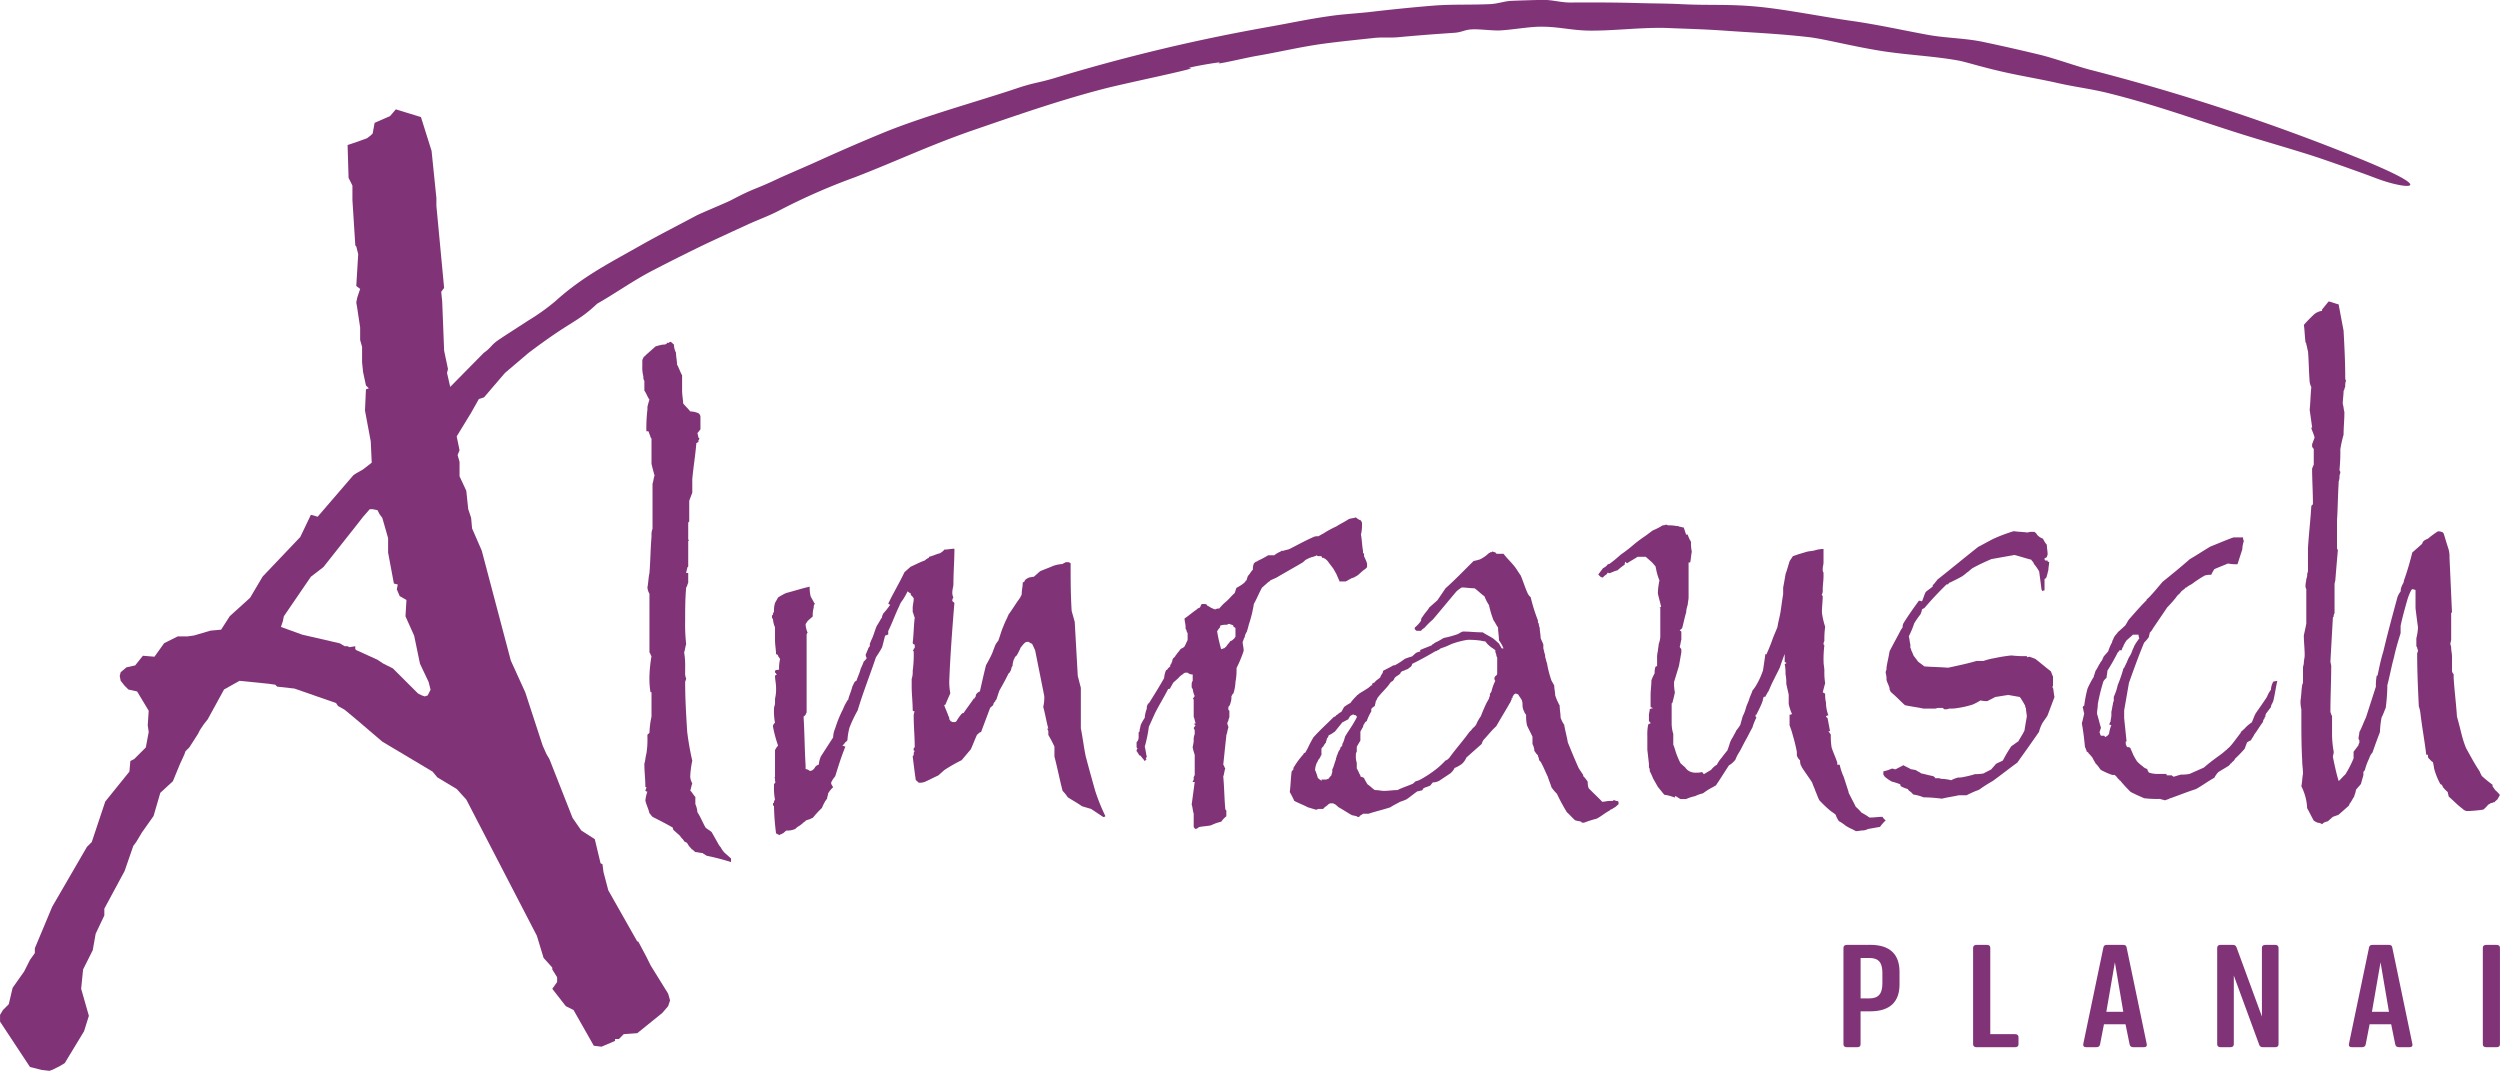
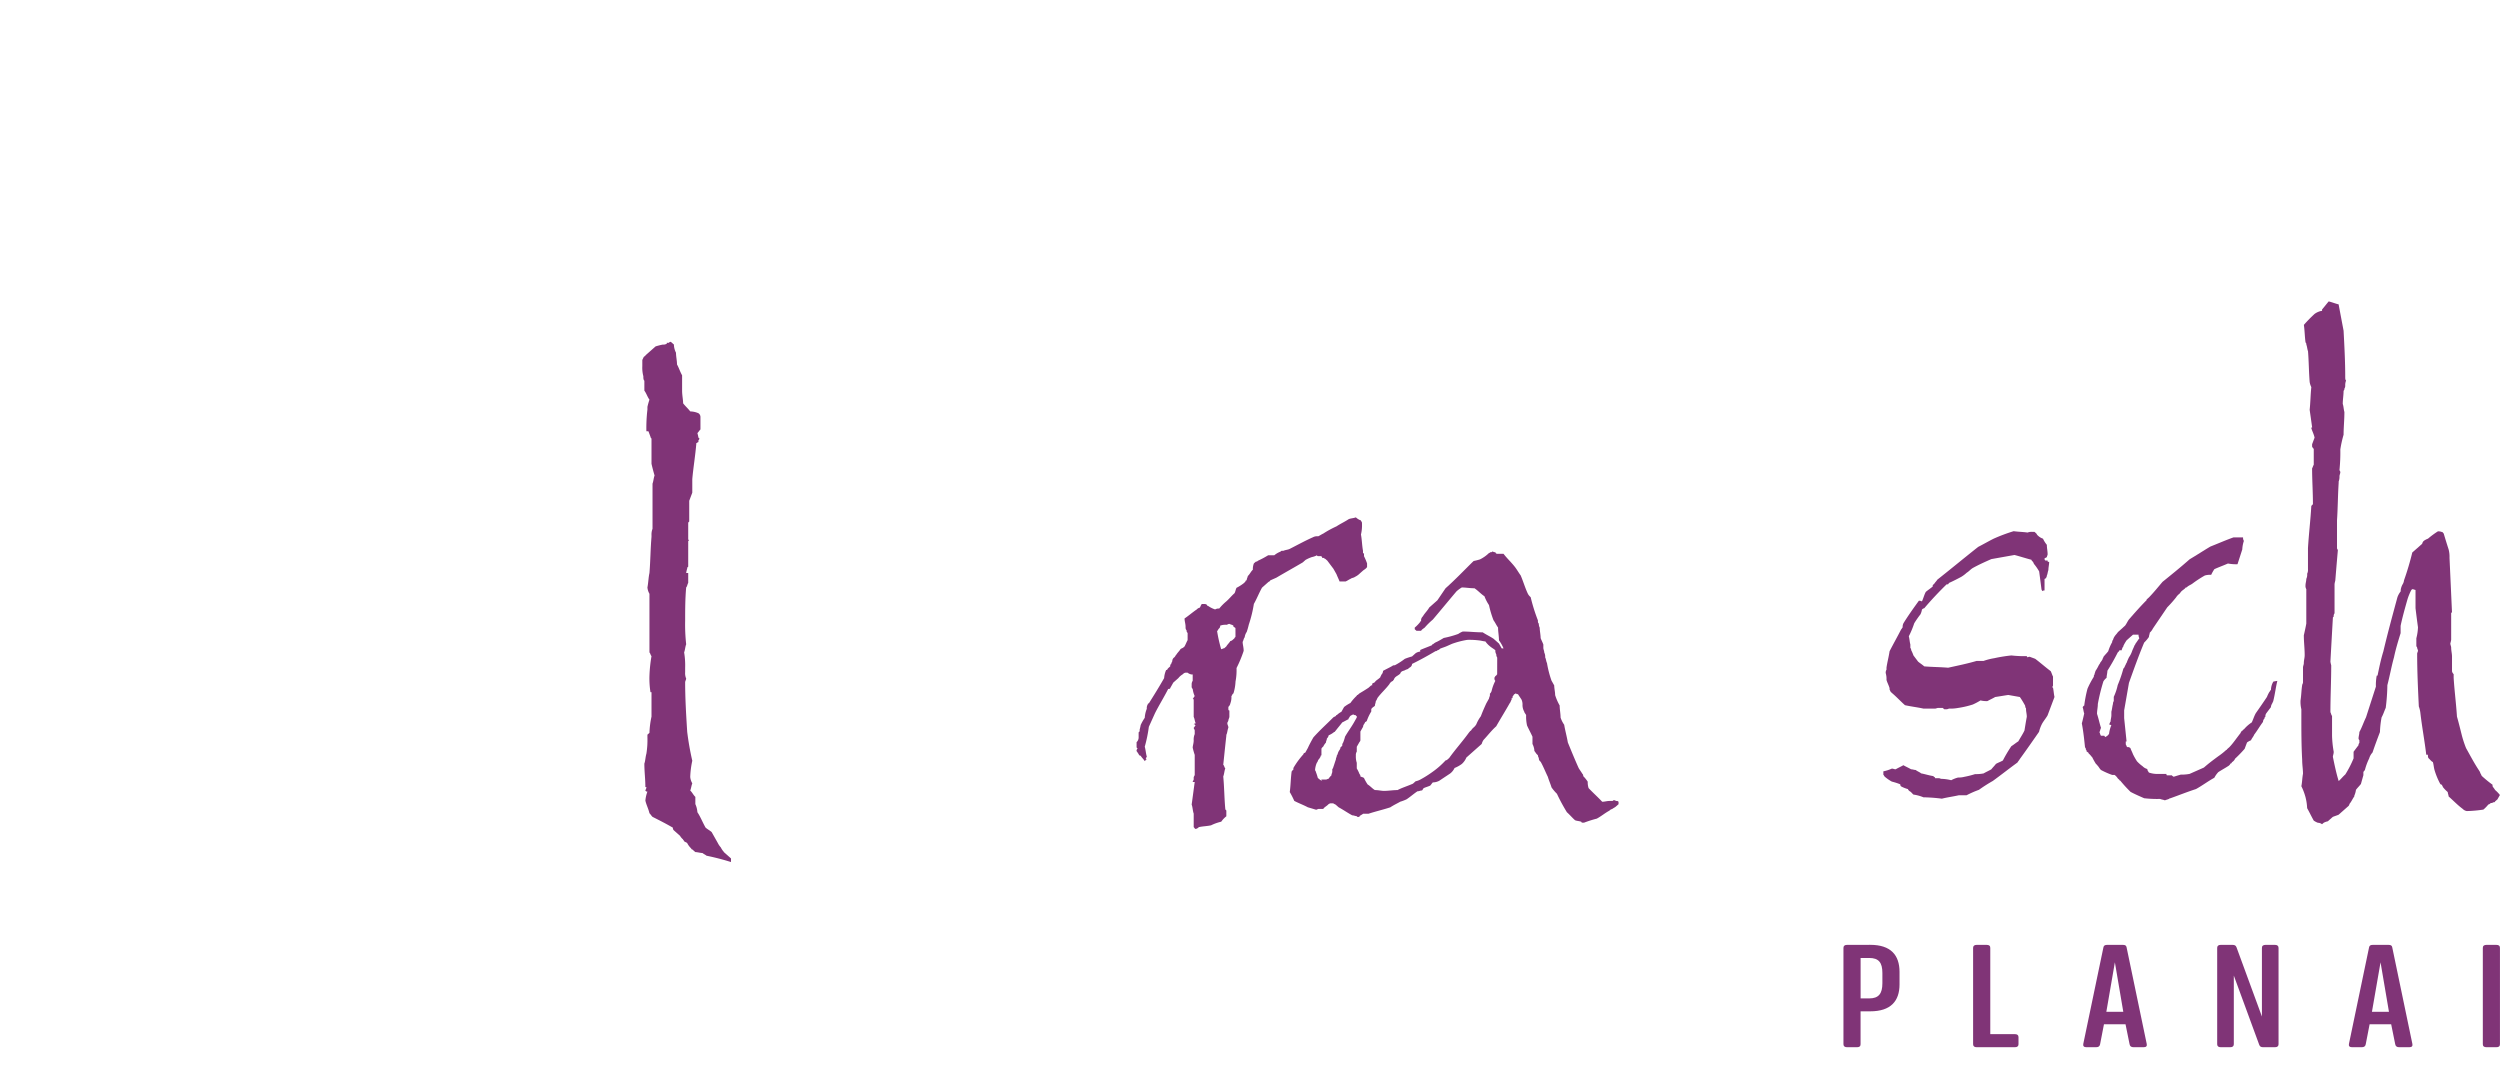
<svg xmlns="http://www.w3.org/2000/svg" width="230.409" height="98.707" viewBox="0 0 230.409 98.707">
  <defs>
    <clipPath id="clip-path">
      <rect id="Rechteck_1" data-name="Rechteck 1" width="230.409" height="98.707" fill="#803477" />
    </clipPath>
  </defs>
  <g id="Logo" transform="translate(-240 -239.581)">
    <g id="Gruppe_1" data-name="Gruppe 1" transform="translate(240 239.581)" clip-path="url(#clip-path)">
      <path id="Pfad_1" data-name="Pfad 1" d="M500.137,342.537q-.339,0-.339.279v8.877c0,.186.113.278.339.278h.9c.243,0,.339-.092.339-.278v-8.877c0-.186-.1-.279-.339-.279Zm-9.766,1.608.776,4.56h-1.568Zm-.7-1.608c-.227,0-.325.067-.356.226l-1.859,8.917c-.033.185.064.291.292.291h.889c.226,0,.338-.092.371-.279l.355-1.834h1.989l.371,1.834c.033.187.146.279.371.279h.923c.242,0,.323-.106.291-.291l-1.859-8.917c-.033-.159-.114-.226-.355-.226Zm-14.018,0q-.339,0-.338.279v8.877c0,.186.112.278.338.278h.856c.226,0,.339-.092.339-.278v-6.325l2.346,6.391c.065.147.145.212.371.212h1.067c.226,0,.338-.092.338-.278v-8.877q0-.279-.338-.279h-.857c-.226,0-.337.093-.337.279v6.326l-2.347-6.393c-.065-.145-.146-.212-.372-.212Zm-9.767,1.608.776,4.56H465.1Zm-.7-1.608c-.226,0-.323.067-.355.226l-1.86,8.917c-.031.185.066.291.29.291h.891c.227,0,.339-.092.372-.279l.355-1.834h1.989l.372,1.834c.033.187.145.279.372.279h.921c.243,0,.324-.106.291-.291l-1.859-8.917c-.032-.159-.113-.226-.357-.226Zm-12.028,0q-.339,0-.338.279v8.877c0,.187.112.278.338.278h3.508c.226,0,.338-.091.338-.278v-.65q0-.279-.338-.279h-2.263v-7.948c0-.186-.1-.279-.34-.279Zm-10.706,1.208h.793c.875,0,1.214.425,1.214,1.383v.944c0,.957-.339,1.4-1.214,1.4h-.793Zm-1.243-1.208q-.339,0-.338.279v8.876c0,.187.112.279.338.279h.9c.243,0,.339-.092.339-.279v-3.03h.891c1.89,0,2.7-.942,2.7-2.484v-1.144c0-1.556-.808-2.5-2.7-2.5Z" transform="translate(-270.972 -255.455)" fill="#803477" />
-       <path id="Pfad_2" data-name="Pfad 2" d="M353.052,318.589c-.188-.832-.282-1.748-.469-2.663v-3.742c-.095-.333-.189-.749-.283-1.083q-.14-2.5-.282-4.992l-.282-1c-.095-1.5-.095-2.912-.095-4.411-.093,0-.093-.082-.187-.082h-.283c-.093.082-.188.082-.282.166a3.061,3.061,0,0,0-.845.168c-.376.166-.846.332-1.221.5l-.564.5a4.568,4.568,0,0,0-.47.083,1.346,1.346,0,0,0-.376.249c0,.084,0,.084-.094.167,0,0-.093,0-.093.084,0,.333-.094.666-.094,1,0,.165-.094.165-.094.249s-.094.084-.094.166c-.376.5-.659,1-1.034,1.5,0,.082-.095.165-.095.249a8.3,8.3,0,0,0-.376.832c-.187.415-.281.831-.469,1.33a1.837,1.837,0,0,0-.282.416l-.283.749c-.189.417-.376.749-.564,1.083-.187.747-.375,1.581-.562,2.413a.692.692,0,0,0-.377.332.283.283,0,0,1-.095.25c0,.083-.093.083-.093.083-.283.416-.658.914-.941,1.331-.094,0-.094,0-.186.084a4.368,4.368,0,0,0-.47.665c-.095.084-.095.084-.189.084h-.189a.341.341,0,0,0-.187-.084c0-.082,0-.082-.095-.167a.46.46,0,0,0-.093-.333c-.095-.332-.283-.666-.376-1h.094c.095-.167.095-.25.188-.416.095-.25.188-.417.283-.667a5.182,5.182,0,0,1-.095-1.165c.095-2.412.282-4.826.47-7.154-.093-.084-.093-.084-.189-.167a.45.45,0,0,1,.1-.333.935.935,0,0,1-.1-.5c0-.25.1-.5.1-.749,0-1.082.093-2.164.093-3.244-.283,0-.658.083-.94.083-.095.166-.282.249-.376.331-.376.085-.657.251-1.034.334v.083a1.316,1.316,0,0,0-.376.249c-.469.167-.94.418-1.316.584-.187.167-.376.332-.563.5-.469,1-1.033,1.914-1.5,2.912.094,0,.094.084.188.084a7.175,7.175,0,0,1-.659.831c0,.085-.093.167-.093.25v.084c-.188.25-.281.5-.469.749-.189.416-.283.832-.471,1.248-.093.166-.093.25-.189.416v.25a.617.617,0,0,0-.187.332c-.094.167-.094.25-.188.416a.458.458,0,0,0,.094.333,1.19,1.19,0,0,1-.282.332,5.453,5.453,0,0,1-.281.666c-.095.414-.282.749-.376,1.081-.094.085-.189.085-.189.167-.093.082-.093.25-.187.332-.094.415-.282.833-.376,1.166,0,.083,0,.083-.094.167q-.141.25-.282.5c0,.085-.094.167-.094.25a11.078,11.078,0,0,0-.751,1.83,2.233,2.233,0,0,0-.188.833q-.566.873-1.127,1.747a2.193,2.193,0,0,0-.189.749.755.755,0,0,0-.281.166c-.095.084-.095.167-.189.25a.5.5,0,0,1-.281.167h-.094a.76.76,0,0,0-.376-.167v-.332c-.094-1.5-.094-3-.188-4.494l.188-.167c0-.082.094-.166.094-.249v-7.074a.281.281,0,0,1,.094-.248,2.2,2.2,0,0,1-.188-.749c0-.084.094-.167.188-.333l.471-.417a2.564,2.564,0,0,1,.092-.831.454.454,0,0,1,.095-.332c0-.083-.095-.083-.095-.167-.092-.167-.187-.334-.281-.5a3.311,3.311,0,0,1-.094-.914c-.753.167-1.5.416-2.162.583a5.274,5.274,0,0,0-.752.415c-.094.167-.187.333-.282.5a2.519,2.519,0,0,0-.094.831.284.284,0,0,0-.094.25c-.093.082-.093.082-.093.165a.289.289,0,0,0,.093.251,2.2,2.2,0,0,0,.188.749v1.165c0,.5.095.914.095,1.33h.093c.094.083.094.083.094.166.095.085.095.167.189.25a3.6,3.6,0,0,0-.094,1,.788.788,0,0,0-.376.083v.167c.095.082.095.167.188.167-.093.083-.188.083-.188.166,0,.333.095.665.095,1.083a3.564,3.564,0,0,1-.095,1v.416c0,.167-.094.333-.094.5a5.985,5.985,0,0,0,.094,1.332.086.086,0,0,0-.094.084.281.281,0,0,0-.094.249,12.134,12.134,0,0,0,.469,1.747,1.811,1.811,0,0,0-.282.416v2.5l-.094.082h.094v.333h.095l-.095.084c0,.083-.094.083-.094.167v.167a5.6,5.6,0,0,0,.094,1.248.284.284,0,0,0-.094.249c-.094.084-.094.084-.094.167s0,.084.094.165a22.068,22.068,0,0,0,.189,2.5c.093.085.187.085.282.167.094,0,.094-.083.187-.083s.094-.085.189-.085l.282-.248a1.777,1.777,0,0,0,.658-.084.509.509,0,0,0,.282-.167l.094-.084a2.432,2.432,0,0,0,.564-.415c.094-.083.188-.083.188-.166.188-.085.282-.085.47-.166a.34.34,0,0,1,.189-.085,9.289,9.289,0,0,1,.844-.915,4.006,4.006,0,0,1,.282-.582c0-.083.095-.083.095-.167l.095-.084c0-.166.094-.332.094-.5a2.491,2.491,0,0,1,.469-.582c-.094-.167-.188-.25-.188-.416a2.013,2.013,0,0,1,.376-.582c.283-.916.564-1.83.94-2.746-.095,0-.189-.083-.283-.083a1.173,1.173,0,0,0,.283-.333c.094,0,.094-.084.188-.166a5.749,5.749,0,0,1,.189-1.164,11.7,11.7,0,0,1,.752-1.581c.469-1.583,1.126-3.245,1.69-4.909a8.979,8.979,0,0,0,.564-.915c.093-.333.189-.749.282-1.083.095,0,.188-.082.282-.082v-.333c.377-.749.657-1.581,1.034-2.329,0-.082.094-.166.094-.249.095-.084.095-.167.187-.25a7.429,7.429,0,0,0,.471-.831c.094.083.187.167.281.167v.083c0,.083.095.165.189.249,0,.084.093.084.093.166,0,.334-.093.584-.093.833v.416c.093.166.093.332.187.5-.094.749-.094,1.581-.187,2.33a.19.19,0,0,0,.187.166v.333a.085.085,0,0,0-.094.083.279.279,0,0,1-.093.165s.093,0,.093.085a10.978,10.978,0,0,1-.093,1.747,2.05,2.05,0,0,1-.095.75v.664c0,.749.095,1.5.095,2.248.093.081.093.081.187.081a.953.953,0,0,0-.094.5c0,.915.094,1.83.094,2.829,0,0-.094,0-.094.083v.083a.085.085,0,0,1-.093.084h.093l.094.082c-.094.085-.094.167-.094.334,0,.084-.093.084-.093.167.093.749.187,1.5.282,2.163l.282.25a1.32,1.32,0,0,0,.563-.084c.376-.166.846-.415,1.222-.581l.563-.5a15.488,15.488,0,0,1,1.6-.915l.844-1c.189-.414.376-.914.564-1.33l.283-.25h.093q.422-1.122.844-2.246c.095-.083.189-.167.283-.25a.415.415,0,0,1,.188-.332c0-.084,0-.084.094-.167.094-.249.188-.583.283-.833.281-.5.562-1,.846-1.581l.093-.082a1.093,1.093,0,0,0,.188-.5.282.282,0,0,0,.094-.249,3.246,3.246,0,0,1,.094-.417c.095-.166.095-.249.189-.333l.094-.083a6.31,6.31,0,0,0,.376-.748c.094-.084.188-.25.375-.416a.346.346,0,0,1,.189-.083h.188a.51.51,0,0,0,.282.166c.094.166.189.416.282.582q.425,2.123.847,4.243a3.582,3.582,0,0,1-.095,1c.189.666.282,1.33.47,2h-.094c0,.084.094.167.094.251v.332c.187.332.376.665.563,1.081v.916c.283,1.081.471,2.079.752,3.161a3.547,3.547,0,0,1,.47.583c.376.249.846.5,1.315.831l.845.251,1.128.749a.307.307,0,0,0,.188-.085,17.845,17.845,0,0,1-.94-2.329c-.282-1-.563-2-.846-3.078" transform="translate(-252.968 -248.799)" fill="#803477" />
      <path id="Pfad_3" data-name="Pfad 3" d="M372.961,306.769v.165c0,.085-.094.085-.094.167-.095.082-.095.082-.189.167a.345.345,0,0,1-.189.084c-.094.167-.282.332-.375.5l-.189.167c-.095,0-.188.084-.283.084a13.4,13.4,0,0,1-.375-1.665c.094-.083.094-.167.188-.249a.286.286,0,0,0,.094-.25,1.335,1.335,0,0,1,.564-.083c.093,0,.188-.084.281-.084.188.084.283.084.376.167v.083c.095.085.189.085.189.167Zm6.482-6.905a3.276,3.276,0,0,1,.564-.25,1.779,1.779,0,0,0,.47-.167c0,.082.1.082.1.082h.28c.095.085.095.085.095.167h.187c0,.083.1.083.1.083.092.084.092.084.187.167l.563.749c.094.167.188.334.282.5.095.25.189.417.283.667h.562c.189-.084.283-.167.469-.25.094-.084.283-.084.377-.167a1.631,1.631,0,0,0,.469-.332c.095-.082.189-.167.283-.25s.281-.167.375-.333V300.2a5.44,5.44,0,0,0-.282-.666v-.249a.085.085,0,0,1-.093-.083v-.166c-.094-.5-.094-1-.188-1.5a3.61,3.61,0,0,0,.094-1,.284.284,0,0,0-.094-.25c0-.083-.095-.083-.095-.083a1.281,1.281,0,0,1-.376-.25c-.189.084-.471.084-.658.167-.376.25-.751.416-1.128.665a9.019,9.019,0,0,0-1.221.667c-.188.084-.281.167-.468.25a.784.784,0,0,0-.473.084c-.751.332-1.5.748-2.16,1.081-.187.084-.376.084-.564.167h-.093c-.094,0-.094,0-.187.082a2.01,2.01,0,0,0-.566.333h-.564a8.5,8.5,0,0,1-.937.5c-.095.082-.095.082-.189.082l-.189.167a1.439,1.439,0,0,0-.095.582c-.186.167-.279.416-.468.583,0,.083-.095.25-.095.333a.085.085,0,0,1-.095.083c0,.084-.093.166-.187.249a3.947,3.947,0,0,1-.657.417c-.094.167-.094.333-.188.5-.283.25-.471.5-.752.749a4.9,4.9,0,0,0-.658.665.622.622,0,0,0-.376.083,2.458,2.458,0,0,1-.659-.332.086.086,0,0,1-.093-.085.313.313,0,0,0-.189-.083h-.283c-.093.083-.093.167-.186.333a.511.511,0,0,0-.283.166c-.375.25-.751.583-1.127.832,0,.25.094.5.094.749,0,.167,0,.25.094.333a.285.285,0,0,0,.095.25v.665c-.095.167-.189.416-.283.582l-.094.084c-.095.083-.188.083-.282.167-.093.166-.282.332-.376.5-.094.084-.094.166-.189.25a.418.418,0,0,0-.187.332c0,.083-.094.167-.094.25a.086.086,0,0,1-.095.084v.167l-.095.083c-.092.083-.187.166-.187.25h-.094a2.177,2.177,0,0,0-.188.749c-.47.833-.941,1.581-1.409,2.33a.085.085,0,0,0-.095.083.68.68,0,0,0-.094.416,2.661,2.661,0,0,0-.188.831,4.528,4.528,0,0,0-.376.667,3.308,3.308,0,0,1-.095.416v.166c-.094.083-.094.083-.094.167v.415a.6.6,0,0,1-.188.416v.417c0,.082,0,.082.095.166a.281.281,0,0,0-.095.249c.095.084.095.167.188.251a.192.192,0,0,0,.189.166c.093.167.281.332.376.5.094-.083.094-.167.188-.167l-.094-.084c0-.082.094-.082.094-.166-.094-.333-.094-.582-.188-.914a12.787,12.787,0,0,0,.376-1.832q.282-.623.563-1.248c.376-.749.846-1.5,1.222-2.246.092,0,.187,0,.187-.083l.282-.5c.189-.166.282-.25.47-.416a1.364,1.364,0,0,1,.375-.332l.095-.084a.375.375,0,0,1,.282-.083h.095a.754.754,0,0,0,.376.167h.095v.583a.565.565,0,0,0-.095.332v.167a.283.283,0,0,0,.095.25,2.322,2.322,0,0,0,.187.665c-.094.085-.094.168-.187.25.093,0,.093.083.093.167v1.5c.094.167.094.417.189.584a.343.343,0,0,0-.189.083h.094c0,.084,0,.084.095.084-.095.083-.095.165-.189.249,0,.084.094.167.094.25v.332a1.273,1.273,0,0,0-.094.584c0,.25-.093.5-.093.665a6.734,6.734,0,0,0,.187.666v1.831c0,.083-.094.166-.094.25v.166c0,.084-.093.167-.093.249h.187c-.094.666-.187,1.416-.282,2.08.095.251.095.584.188.833v1.248c.094.084.094.165.189.165a.5.5,0,0,0,.282-.165c.376-.084.752-.084,1.127-.167a4.352,4.352,0,0,1,.939-.333,2.338,2.338,0,0,1,.471-.5v-.5c0-.083-.095-.083-.095-.167-.094-1-.094-2-.189-3,.095-.25.095-.5.189-.749-.094-.081-.094-.249-.189-.332.095-.915.189-1.829.283-2.663V316c.093-.167.093-.417.188-.667,0-.166-.095-.249-.095-.415,0-.084.095-.167.095-.25s.093-.249.093-.333v-.581c-.093,0-.093-.084-.093-.167v-.166a.613.613,0,0,0,.187-.333,1.64,1.64,0,0,0,.094-.667.281.281,0,0,0,.095-.167l.094-.082a4.331,4.331,0,0,0,.189-1.083,5.586,5.586,0,0,0,.094-1.248,11.242,11.242,0,0,0,.657-1.581c0-.332-.094-.582-.094-.831.094-.167.094-.333.188-.416a1.083,1.083,0,0,1,.188-.5,6.692,6.692,0,0,0,.189-.666,11.751,11.751,0,0,0,.469-1.914c.283-.5.471-1,.752-1.5l.563-.5c.095-.082.188-.082.188-.166l.564-.25c.846-.5,1.6-.915,2.444-1.414.093-.085.187-.167.281-.25" transform="translate(-259.095 -248.273)" fill="#803477" />
      <path id="Pfad_4" data-name="Pfad 4" d="M460.782,311.866c0-.063.072-.126.072-.189v-.817c-.072-.126-.143-.379-.213-.5-.5-.377-.924-.754-1.421-1.132-.142-.063-.354-.126-.5-.189a.28.28,0,0,0-.213.063c0-.063-.071-.063-.071-.125a10.658,10.658,0,0,1-1.422-.063,13.546,13.546,0,0,0-1.564.251,5.767,5.767,0,0,0-.994.252h-.64c-.853.252-1.776.44-2.63.628-.709-.063-1.49-.063-2.2-.125-.215-.189-.427-.314-.568-.441-.144-.189-.284-.377-.426-.566a4,4,0,0,0-.214-.5.213.213,0,0,0-.072-.189V307.9c-.071-.252-.071-.5-.141-.754a8.432,8.432,0,0,0,.5-1.2,9.069,9.069,0,0,1,.569-.818,1.508,1.508,0,0,0,.14-.44.39.39,0,0,1,.215-.127c.639-.754,1.348-1.509,2.06-2.2h.14c0-.063.071-.063.071-.126.427-.189.782-.377,1.138-.566a3.017,3.017,0,0,0,.5-.378c.213-.125.355-.315.568-.44.569-.315,1.137-.567,1.705-.818l2.132-.379c.5.127,1.067.315,1.564.442,0,.063.07.126.141.189.071.126.071.189.14.251a5.212,5.212,0,0,1,.428.63c.069.5.142,1.069.213,1.635,0,.063.071.126.071.189a.284.284,0,0,1,.213-.063v-1.069c.071,0,.071-.063.14-.063,0-.063.073-.125.073-.251.071-.126.071-.315.142-.5,0-.251.071-.5.071-.754-.071,0-.142,0-.142-.063v-.063h-.213a.216.216,0,0,1-.071-.189c.071-.063.14-.063.213-.125,0-.063.071-.19.071-.252,0-.315-.071-.566-.071-.88a2.518,2.518,0,0,1-.355-.566,1.288,1.288,0,0,1-.5-.315c-.071-.063-.071-.125-.142-.188,0,0-.071-.063-.144-.126h-.211a1,1,0,0,0-.425.063c-.428-.063-.854-.063-1.28-.125a15.408,15.408,0,0,0-1.848.692c-.5.251-.923.5-1.42.754-1.279,1.007-2.488,2.013-3.766,3.02-.071.126-.211.251-.284.377l-.142.126v.126c-.211.189-.426.315-.639.5-.142.252-.213.566-.357.88a.47.47,0,0,0-.283-.063c-.5.691-.995,1.384-1.421,2.076a.719.719,0,0,0-.071.378c-.071.063-.071.126-.142.189-.355.692-.711,1.32-1.066,2.012-.071.5-.212,1.007-.283,1.51v.189a.515.515,0,0,0-.071.315,1.9,1.9,0,0,1,.071.628c.071.252.212.5.283.756v.125c.071.125.071.187.142.252s.14.125.213.189c.355.314.711.692,1.066,1.006.568.126,1.137.189,1.706.315h1.067c.07,0,.211-.063.282-.063h.426l.142.126h.142a.583.583,0,0,0,.284-.063,3.931,3.931,0,0,0,.854-.063,8.325,8.325,0,0,0,1.349-.315,6.26,6.26,0,0,0,.711-.377,2.244,2.244,0,0,0,.639.062c.213-.125.5-.25.71-.376.427-.063.782-.126,1.209-.189l1.066.189a7,7,0,0,1,.427.692.344.344,0,0,1,.071.251.216.216,0,0,1,.071.189c0,.189.071.441.071.692-.071.377-.142.817-.213,1.258-.144.315-.356.629-.57,1.007-.212.126-.425.315-.639.441a12.931,12.931,0,0,0-.782,1.32c-.214.127-.427.189-.64.315-.142.189-.284.315-.426.5-.213.126-.5.251-.71.377a3.559,3.559,0,0,1-.782.063,8.358,8.358,0,0,1-.995.251,1.972,1.972,0,0,1-.568.063,2.686,2.686,0,0,0-.641.251,4.01,4.01,0,0,0-.853-.126c-.14,0-.213-.063-.284-.063h-.353v-.063c-.073-.063-.144-.063-.144-.127-.425-.063-.782-.188-1.138-.251-.141-.126-.354-.189-.5-.315-.141,0-.282-.063-.425-.063-.213-.126-.5-.251-.711-.377-.213.126-.5.251-.71.377-.142,0-.213-.063-.355-.063a3.729,3.729,0,0,1-.781.252v.315c.071.063.071.125.142.189a3.9,3.9,0,0,0,.639.441,5.682,5.682,0,0,1,.782.252.213.213,0,0,0,.071.188,2.925,2.925,0,0,0,.639.252c0,.063.071.126.141.189.143.063.214.189.357.314a3.882,3.882,0,0,1,.924.252,15.339,15.339,0,0,1,1.7.127c.5-.127,1-.189,1.564-.315h.71a9.014,9.014,0,0,1,1.138-.5,14.168,14.168,0,0,1,1.278-.817c.782-.567,1.493-1.133,2.274-1.7.071-.125.143-.189.214-.315.64-.88,1.208-1.7,1.776-2.515a3.185,3.185,0,0,1,.284-.755c.142-.252.354-.5.5-.756q.32-.848.639-1.7c-.071-.315-.071-.567-.142-.88Z" transform="translate(-271.641 -248.505)" fill="#803477" />
      <path id="Pfad_5" data-name="Pfad 5" d="M317.508,323.844a1.752,1.752,0,0,1-.282-.415,1.8,1.8,0,0,1-.282-.416q-.282-.5-.564-1c-.188-.167-.376-.25-.563-.416-.282-.5-.47-1-.751-1.415a2.2,2.2,0,0,0-.189-.749v-.666c-.188-.167-.282-.415-.471-.582.095-.25.095-.416.189-.665a1.426,1.426,0,0,1-.189-.583,8.17,8.17,0,0,1,.189-1.5,25.842,25.842,0,0,1-.469-2.662c-.095-1.5-.189-3.079-.189-4.576,0-.083.094-.25.094-.333a1.267,1.267,0,0,1-.094-.582v-.416a7.179,7.179,0,0,0-.094-1.415c.094-.249.094-.5.188-.748a16.681,16.681,0,0,1-.094-2.163c0-1,0-2,.094-3.08.095-.083.095-.249.188-.415v-.914h-.188a3.188,3.188,0,0,1,.095-.417c0-.083,0-.083.093-.166v-2.33a.085.085,0,0,1,.094-.082c-.094-.085-.094-.085-.094-.168V293.56c0-.084,0-.084.094-.167V291.48c.093-.249.188-.5.282-.749v-1.248c.095-1.082.282-2.164.376-3.327.095,0,.095-.084.189-.084v-.167a.284.284,0,0,0,.094-.166l-.094-.083a3.226,3.226,0,0,0-.094-.416c.094-.085.188-.25.281-.334v-1.164a.418.418,0,0,0-.187-.333,1.968,1.968,0,0,0-.754-.166c-.187-.25-.469-.5-.656-.749,0-.332-.094-.749-.094-1.165v-1.415c-.189-.332-.282-.664-.469-1,0-.333-.094-.749-.094-1.081a1.775,1.775,0,0,1-.189-.667v-.083l-.282-.25c-.094,0-.094,0-.188.083h-.188V277a.618.618,0,0,1-.376.084,6.433,6.433,0,0,0-.658.167l-.94.831a.086.086,0,0,1-.094.084c-.094.082-.094.166-.189.332v.584a3.01,3.01,0,0,0,.095.914c0,.166,0,.332.094.416v.915c.188.25.283.582.469.832a6.746,6.746,0,0,0-.187.666v.249a14.11,14.11,0,0,0-.095,2h.188a237.257,237.257,0,0,0,.188.5.244.244,0,0,0,.095.167v2.329c.094.415.188.749.282,1.082-.094.249-.094.5-.188.748v4.161a1.446,1.446,0,0,0-.094.582v.166c-.095,1.082-.095,2.163-.189,3.329-.094.414-.094.831-.187,1.33a1.408,1.408,0,0,0,.187.583v5.407c.094.085.094.25.189.333a13.164,13.164,0,0,0-.189,1.831,8.014,8.014,0,0,0,.094,1.5h.095v2.247a8.1,8.1,0,0,0-.189,1.5l-.187.167v.25a7.965,7.965,0,0,1-.095,1.5c-.094.332-.094.665-.188.915,0,.748.094,1.414.094,2.163h.094c0,.166-.094.25-.094.333.094.083.094.083.189.083a3.268,3.268,0,0,0-.189.831c.094.417.282.749.376,1.165.094.084.189.249.283.333.658.333,1.315.666,1.879,1a.285.285,0,0,0,.094.25c.189.167.376.332.563.5a1.2,1.2,0,0,0,.282.332c0,.083.094.083.094.166.094.083.188.083.282.167a1.721,1.721,0,0,0,.375.5.086.086,0,0,0,.094.084l.282.249c.189,0,.469.084.658.084.093.083.282.167.375.25a22.325,22.325,0,0,1,2.255.583v-.332l-.657-.584" transform="translate(-250.791 -245.325)" fill="#803477" />
-       <path id="Pfad_6" data-name="Pfad 6" d="M439.156,323.748a6.377,6.377,0,0,0-.745-.461,4.109,4.109,0,0,0-.519-.528c-.222-.459-.447-.855-.669-1.316v-.066q-.223-.69-.447-1.382a5.14,5.14,0,0,1-.37-1.121h-.224v-.2c-.148-.46-.371-.921-.52-1.382a6.337,6.337,0,0,1-.074-1.185c-.074-.133-.149-.2-.222-.33h.148c-.074-.395-.148-.79-.223-1.184-.074-.066-.149-.133-.149-.2.074,0,.074-.067.224-.067a3.317,3.317,0,0,1-.224-1.183,2.889,2.889,0,0,1-.074-.792.4.4,0,0,0-.223-.132c.074-.329.149-.591.223-.855a6.007,6.007,0,0,1-.074-1.12c0-.329-.074-.593-.074-.856a10.332,10.332,0,0,1,.074-1.515c-.074-.066-.074-.066-.074-.131a.451.451,0,0,1,.074-.263,8.226,8.226,0,0,1,.074-1.317,6.979,6.979,0,0,1-.3-1.318c0-.526.074-1.054.074-1.514-.074-.066-.074-.131-.149-.131h.074a.877.877,0,0,0,.074-.462c0-.395.074-.79.074-1.251v-.329c-.074-.064-.074-.2-.074-.329,0-.2.074-.395.074-.593V298.99a3.008,3.008,0,0,0-.818.133c-.223.065-.522.065-.744.131l-.668.2c-.224.067-.373.133-.595.2-.076.132-.224.329-.3.462-.148.461-.224.788-.373,1.184-.074.461-.149.855-.222,1.252v.592c-.074.461-.148.988-.222,1.515s-.224.988-.3,1.514c-.147.4-.373.856-.52,1.317-.149.394-.3.79-.522,1.25,0-.065-.073-.065-.073-.065-.076.526-.149,1.053-.223,1.514a7.385,7.385,0,0,1-.595,1.318,3.931,3.931,0,0,1-.371.527c-.074.262-.225.526-.3.789s-.222.526-.3.791a3.373,3.373,0,0,1-.3.79c-.074.265-.149.526-.222.79a3.582,3.582,0,0,1-.373.526c-.074.2-.223.4-.3.593a2.166,2.166,0,0,0-.3.593c-.076.263-.149.46-.223.659-.223.263-.371.461-.52.658a3.38,3.38,0,0,0-.446.657,1.668,1.668,0,0,0-.521.462l-.669.4c-.074-.066-.149-.131-.149-.2a1.654,1.654,0,0,1-.522.065,1.247,1.247,0,0,1-.52-.065.991.991,0,0,1-.52-.4l-.446-.4a6.566,6.566,0,0,1-.3-.659c-.147-.329-.222-.725-.37-1.054v-.987a3.474,3.474,0,0,1-.149-.921v-1.912s.074,0,.074-.063c.074-.265.15-.594.223-.924a4.459,4.459,0,0,1-.074-.987c.148-.461.3-.988.446-1.449.074-.395.149-.856.223-1.251v-.263c0-.066-.074-.131-.15-.262.075-.2.075-.4.15-.66v-.723c0-.066-.074-.066-.15-.133.075-.066.15-.132.223-.2.149-.525.223-.986.372-1.448a2.534,2.534,0,0,1,.149-.723c0-.2.074-.462.074-.66v-3.226h.148c.074-.329.074-.657.149-.987a3.865,3.865,0,0,1-.074-.923,2.545,2.545,0,0,1-.3-.658h-.149c-.074-.2-.149-.46-.223-.658-.149,0-.222-.066-.372-.066a.487.487,0,0,0-.3-.067,3.171,3.171,0,0,0-.743-.065c-.074,0-.149-.066-.223-.066a.623.623,0,0,1-.3.066,5.717,5.717,0,0,1-.893.461c-.3.2-.521.395-.818.593a12.346,12.346,0,0,0-1.04.79,13.165,13.165,0,0,1-1.116.857,12.78,12.78,0,0,1-1.041.855h-.074c-.074.066-.15.066-.15.133a1.3,1.3,0,0,1-.37.262c-.15.2-.3.4-.447.593.074,0,.074.066.147.131a.406.406,0,0,0,.3.133c.074-.133.222-.2.37-.33,0-.066.075-.066.075-.132a.245.245,0,0,0,.149.066c.222-.066.447-.2.743-.264a4.826,4.826,0,0,1,.668-.526.356.356,0,0,1,.075-.263c.075.065.075.131.15.131.3-.2.668-.395.966-.593h.743c.148.133.372.331.522.462s.222.263.37.4a2.518,2.518,0,0,1,.074.327,5.092,5.092,0,0,0,.3.989,6.513,6.513,0,0,0-.148,1.186c.074.393.222.855.3,1.25a.273.273,0,0,1-.149.065l.074.067v2.635a2.125,2.125,0,0,1-.148.657c0,.2-.074.461-.074.658a2.224,2.224,0,0,0-.074.659v.724a.271.271,0,0,0-.15.066,1.622,1.622,0,0,0-.074.592,4.076,4.076,0,0,0-.3.66c0,.461-.074.922-.074,1.382v1.054c.074.066.147.066.222.132-.147,0-.222.064-.3.064,0,.2-.075.4-.075.528v.592c.075.066.151.132.151.2a.406.406,0,0,0-.225.131,5.023,5.023,0,0,0-.074,1.053v1.251a2010.407,2010.407,0,0,0,.149,1.318v.329c.075.065.075.2.075.329a6.13,6.13,0,0,1,.3.658l.447.791c.222.263.372.46.594.724a3.988,3.988,0,0,1,.968.263c0-.066,0-.132.074-.132.147.066.3.2.447.265h.52a3.871,3.871,0,0,1,.818-.265,3.407,3.407,0,0,1,.744-.263,5.7,5.7,0,0,1,.818-.527c.147-.065.223-.132.372-.2.074-.131.222-.329.3-.461q.447-.693.891-1.383a2.119,2.119,0,0,0,.6-.527,3.332,3.332,0,0,1,.373-.724c.222-.395.37-.725.595-1.119s.37-.725.6-1.12a4.668,4.668,0,0,1,.371-.921l-.074-.067v-.2h.074c.149-.33.37-.724.52-1.118,0-.067.074-.133.074-.265,0-.066.074-.2.074-.262h.149a3.372,3.372,0,0,1,.3-.527c.148-.33.3-.725.52-1.121.15-.328.371-.724.52-1.053.15-.461.3-.856.446-1.251v.724c.074.066.149.066.149.132a.27.27,0,0,1-.149.067,3.844,3.844,0,0,1,.074.921,4.132,4.132,0,0,1,.074.921c.074.33.151.66.223.988v.856a4.485,4.485,0,0,0,.3.921.29.29,0,0,1-.222.067v.988a6.476,6.476,0,0,1,.3.922,14.661,14.661,0,0,1,.37,1.514v.33a1.035,1.035,0,0,0,.3.46,1.171,1.171,0,0,0,.073.461c.074.067.074.2.149.263.3.461.595.857.893,1.318.074.263.223.527.3.789.149.33.224.593.372.856a10.871,10.871,0,0,0,.891.858c.223.2.372.262.6.459a2.2,2.2,0,0,0,.3.594,3.962,3.962,0,0,1,.669.46c.15.067.224.132.372.2a4.445,4.445,0,0,1,.521.264c.223,0,.447-.066.669-.066a1.162,1.162,0,0,0,.447-.131q.558-.1,1.115-.2a3.682,3.682,0,0,1,.521-.594,1.2,1.2,0,0,1-.3-.329c-.371,0-.743.066-1.189.066" transform="translate(-266.853 -248.396)" fill="#803477" />
      <path id="Pfad_7" data-name="Pfad 7" d="M399.651,311c-.085.074-.085.147-.168.147a.25.25,0,0,1-.084.148c0,.148,0,.222.084.3a3.929,3.929,0,0,0-.333.886.545.545,0,0,1-.167.3v.148c0,.074-.084.222-.084.3-.085.148-.167.3-.249.444-.169.37-.336.739-.5,1.182a3.355,3.355,0,0,0-.417.739,1.053,1.053,0,0,1-.251.3,1.118,1.118,0,0,0-.25.3c-.082,0-.082.074-.167.149-.584.812-1.253,1.552-1.836,2.365l-.167.148a.309.309,0,0,1-.166.074,7.394,7.394,0,0,1-1.17,1.034,10.151,10.151,0,0,1-1.17.739,1.543,1.543,0,0,1-.419.149c-.081.074-.165.147-.249.222-.5.222-1,.369-1.418.59-.418,0-.836.074-1.254.074-.25,0-.5-.074-.834-.074-.25-.147-.419-.369-.668-.517a4.2,4.2,0,0,1-.334-.591c-.085-.074-.167-.074-.334-.147a.253.253,0,0,0-.082-.222,3.232,3.232,0,0,0-.252-.518v-.518a1.834,1.834,0,0,1-.083-.665.61.61,0,0,1,.083-.37v-.442l.252-.443a.258.258,0,0,0,.082-.223v-.738c.084-.148.167-.3.25-.443,0-.147.085-.222.168-.37,0-.074.085-.074.166-.149a4.329,4.329,0,0,1,.419-.886v-.222c.085-.148.25-.222.334-.3,0-.148.084-.3.084-.444.084-.074.084-.148.167-.3.333-.443.752-.813,1.085-1.257a.618.618,0,0,1,.335-.3c0-.074.084-.074.084-.148s.082-.074.082-.148l.085-.074c.083-.074.25-.147.417-.3,0-.073.083-.148.166-.222.085,0,.168-.074.251-.074.084-.074.168-.074.332-.148,0-.074.085-.074.169-.147a.37.37,0,0,0,.167-.3c.751-.37,1.42-.739,2.17-1.182.084,0,.084,0,.168-.074a.447.447,0,0,0,.25-.149c.167-.074.418-.147.584-.221l.5-.222a7.789,7.789,0,0,1,1.418-.37,7.067,7.067,0,0,1,1.253.074,3.983,3.983,0,0,0,.419.074,2.044,2.044,0,0,0,.417.443c.167.147.334.221.5.37a.6.6,0,0,0,.084.37.505.505,0,0,0,.085.3Zm-14.026,5.766a4.184,4.184,0,0,1-.168.517.411.411,0,0,0-.082.3l-.167.148c0,.148-.085.222-.167.369s-.085.3-.167.37c0,.148-.085.222-.085.37-.083.222-.166.517-.249.738a.253.253,0,0,1-.084.149v.221c0,.148-.083.223-.083.37a1.049,1.049,0,0,0-.252.3c-.082,0-.166.074-.249.074h-.417c0,.074,0,.074.081.149a1.825,1.825,0,0,1-.415-.3,4.716,4.716,0,0,0-.167-.518c0-.074-.085-.148-.085-.222a1.966,1.966,0,0,1,.168-.665c.085-.074.085-.222.167-.3s.085-.148.167-.222c0-.074,0-.148.085-.148v-.591c0-.075.081-.148.167-.222a1.523,1.523,0,0,1,.25-.37c0-.148.083-.222.083-.369a.543.543,0,0,0,.166-.3,1.8,1.8,0,0,0,.5-.3c.083,0,.083-.074.166-.149.168-.222.42-.516.586-.738.167-.074.416-.222.584-.3v-.074c.083-.074.083-.147.167-.222s.168-.074.251-.148a.331.331,0,0,0,.25.074c0,.074,0,.074.083.074v.148c-.083.148-.167.3-.25.444-.251.443-.584.887-.835,1.33m24.8,5.84c-.085,0-.085.074-.167.074H410c-.249,0-.415.073-.668.073-.415-.443-.833-.812-1.253-1.256a1.678,1.678,0,0,1-.081-.59,3.122,3.122,0,0,0-.417-.518.249.249,0,0,0-.085-.222c-.085-.149-.25-.371-.333-.518-.335-.739-.668-1.553-1-2.366-.085-.517-.25-1.109-.334-1.625a2.524,2.524,0,0,1-.334-.666c0-.37-.083-.738-.083-1.109a4.8,4.8,0,0,1-.418-.961c0-.3-.084-.591-.084-.887-.085-.148-.166-.3-.25-.443a9.523,9.523,0,0,1-.418-1.627c-.082-.147-.082-.369-.166-.517a.845.845,0,0,0-.084-.445c0-.147-.085-.3-.085-.443v-.3c-.082-.222-.167-.37-.25-.591,0-.3-.085-.666-.085-.962a.736.736,0,0,1-.081-.369c-.085-.074-.085-.148-.085-.3a16.372,16.372,0,0,1-.668-2.142,1.022,1.022,0,0,1-.25-.3c-.25-.518-.418-1.109-.668-1.7-.167-.222-.334-.518-.5-.74-.333-.443-.749-.813-1.083-1.256h-.584a.171.171,0,0,1-.168-.148.326.326,0,0,1-.249-.074c-.085.074-.085.074-.169.074s-.082.074-.166.074a3.227,3.227,0,0,1-.835.591,5.629,5.629,0,0,1-.585.148c-.833.813-1.67,1.7-2.586,2.513-.254.371-.5.739-.753,1.109q-.374.332-.753.666c-.165.3-.415.517-.584.812a.532.532,0,0,0-.166.3v.148a.076.076,0,0,0-.085.074,3.37,3.37,0,0,1-.5.517v.149c.081.074.081.074.166.147h.419c.081-.147.25-.222.334-.3a7.061,7.061,0,0,1,.751-.739c.751-.886,1.418-1.7,2.169-2.587a2.7,2.7,0,0,1,.5-.37c.336,0,.753.074,1.169.074.334.222.584.518.919.739a3.847,3.847,0,0,0,.418.813,8.9,8.9,0,0,0,.418,1.4c.166.222.25.444.416.666,0,.37.085.813.085,1.183a3.354,3.354,0,0,1,.418.738h-.168c-.082-.147-.167-.294-.25-.443-.167-.147-.335-.3-.5-.443-.334-.222-.667-.37-1-.592-.668,0-1.253-.074-1.837-.074a1.883,1.883,0,0,0-.416.222,9.141,9.141,0,0,1-1.336.37c-.25.147-.5.3-.669.37a1.153,1.153,0,0,0-.332.222c-.083,0-.083,0-.083.074-.336.147-.753.294-1.087.443v.146a.958.958,0,0,0-.419.149c-.081.074-.249.222-.332.3a6.09,6.09,0,0,0-.668.222,6.507,6.507,0,0,1-.919.591.334.334,0,0,0-.25.074c-.251.147-.584.3-.836.442a.534.534,0,0,1-.167.371c0,.073-.084.147-.084.221l-.082.074c-.167.148-.334.222-.418.37-.084.075-.166.075-.25.148v.148h-.085c-.085.074-.167.147-.251.222-.333.222-.584.37-.833.518l-.167.148a.076.076,0,0,0-.085.074,4.25,4.25,0,0,0-.584.666,3.569,3.569,0,0,0-.584.37c-.085.148-.167.3-.25.444a1.724,1.724,0,0,0-.417.3.076.076,0,0,0-.085.074c-.083.075-.166.075-.249.148-.584.591-1.251,1.182-1.837,1.847-.167.3-.334.593-.5.961-.082.149-.165.3-.25.444a.171.171,0,0,0-.167.148,7.309,7.309,0,0,0-.919,1.257v.147c-.083.074-.167.148-.167.222-.085.665-.085,1.257-.167,1.848a7.687,7.687,0,0,1,.416.814c.42.222.837.368,1.253.591.252.073.5.147.753.222.083,0,.167-.074.249-.074h.419c.083-.147.25-.221.417-.37a.446.446,0,0,1,.25-.146h.25c.084.074.167.074.249.146s.168.15.253.223c.415.222.834.518,1.252.74.167,0,.25.073.416.073,0,.073.085.073.168.073s.084,0,.084-.073c.082-.073.25-.148.332-.222h.5c.669-.222,1.336-.369,2.005-.59.334-.223.668-.37.918-.518a4.181,4.181,0,0,0,.584-.222c.334-.222.668-.517,1-.738.167,0,.25-.074.415-.074.085-.074.085-.147.168-.222.167-.074.417-.148.584-.222.085-.074.168-.222.251-.3a1.318,1.318,0,0,0,.584-.147c.332-.222.667-.443,1-.665a1.364,1.364,0,0,0,.419-.518,2.979,2.979,0,0,0,.667-.369,1.633,1.633,0,0,0,.42-.592l1.416-1.256a1.172,1.172,0,0,1,.168-.37c.416-.443.751-.887,1.168-1.256.419-.739.836-1.4,1.253-2.144.085-.074.085-.222.167-.3v-.148h.085v-.148c.083-.074.083-.147.167-.221.082,0,.082-.074.167-.074,0,.074.084.074.167.074.083.147.25.369.334.517a1.145,1.145,0,0,1,.082.518,1.27,1.27,0,0,0,.168.592c0,.073.085.147.167.3a3.719,3.719,0,0,0,.084.96c.166.37.334.666.5,1.036v.666a1.724,1.724,0,0,1,.168.517.253.253,0,0,0,.083.222,1.026,1.026,0,0,0,.251.3c0,.148.085.222.085.3a.368.368,0,0,0,.166.3c.25.443.418.886.668,1.4.083.3.25.666.333.961a4.158,4.158,0,0,0,.5.592,17.248,17.248,0,0,0,.918,1.7c.252.222.5.518.752.738.168.074.419.074.584.148a.077.077,0,0,0,.085.075h.167a10.761,10.761,0,0,1,1.169-.37c.414-.222.752-.517,1.167-.739a.465.465,0,0,1,.252-.148c.082-.074.25-.147.332-.221l.253-.222v-.222c-.084-.073-.084-.073-.168-.073s-.167-.074-.25-.074" transform="translate(-261.667 -248.848)" fill="#803477" />
      <path id="Pfad_8" data-name="Pfad 8" d="M470.156,311.725a5.013,5.013,0,0,1-.368,1.106v.392a.439.439,0,0,0-.074.26c-.073.261-.073.455-.147.716v.326c0,.2-.072.391-.072.585-.073.066-.073.195-.147.261.074,0,.147.065.219.065a2.978,2.978,0,0,0-.219.847.067.067,0,0,0-.074.065,1.026,1.026,0,0,1-.294.195.221.221,0,0,0-.074-.129h-.294c-.073-.065-.073-.2-.146-.326.074-.13.074-.26.146-.391-.146-.455-.219-.846-.368-1.3,0-.326.075-.586.075-.911a17.646,17.646,0,0,1,.513-2.083,1.246,1.246,0,0,1,.294-.326c0-.195.074-.455.074-.65.367-.585.661-1.106.957-1.692.073-.064.146-.129.146-.2h.221c0-.129.074-.195.074-.26.071-.066.071-.066.071-.13a3.81,3.81,0,0,1,.3-.521c.148-.13.366-.326.588-.521h.514a.64.64,0,0,0,.074.327c-.147.195-.221.325-.367.52a.221.221,0,0,1-.074.13c-.073.2-.147.326-.222.521a2.195,2.195,0,0,1-.293.585,4.506,4.506,0,0,0-.22.52c-.074.066-.074.2-.147.261a.47.47,0,0,1-.149.26,11.814,11.814,0,0,1-.513,1.5m14.113.456c-.073.065-.073.129-.147.2a3.023,3.023,0,0,0-.22.455c-.3.456-.663.976-1.029,1.5-.148.261-.221.521-.368.847a3.272,3.272,0,0,0-.735.651c-.074,0-.074.064-.147.129a.066.066,0,0,0-.073.065.19.19,0,0,0-.074.129c-.369.458-.661.913-1.029,1.3-.074.065-.146.13-.221.195a.068.068,0,0,1-.074.066,6.269,6.269,0,0,1-.735.585c-.442.326-.882.651-1.323,1.042l-1.324.585a3.7,3.7,0,0,1-.808.065c-.222.065-.442.129-.661.2-.074-.066-.147-.066-.147-.13h-.368c-.074,0-.147,0-.147-.065v-.065h-.881a2.462,2.462,0,0,1-.737-.129c-.074-.131-.145-.2-.145-.326a.96.96,0,0,1-.442-.261,3.266,3.266,0,0,1-.515-.456,6.112,6.112,0,0,1-.367-.65c-.074-.2-.147-.326-.222-.521,0-.065-.073-.065-.146-.13h-.146c-.074-.066-.074-.066-.074-.13-.074-.065-.074-.13-.074-.26v-.13h.074q-.11-1.073-.222-2.148v-.716q.222-1.267.442-2.537c.442-1.237.882-2.474,1.4-3.711a3.578,3.578,0,0,0,.44-.521c0-.129.074-.26.074-.39a1.3,1.3,0,0,0,.294-.392l1.323-1.951a11.248,11.248,0,0,0,.809-.911,1.188,1.188,0,0,1,.3-.326c.073-.066.147-.2.221-.26.146-.131.294-.2.367-.326.074,0,.074,0,.147-.065.147-.131.368-.2.515-.326a10.6,10.6,0,0,1,1.1-.716,1.814,1.814,0,0,1,.589-.065,3.667,3.667,0,0,1,.293-.52c.441-.2.809-.326,1.251-.521a3.956,3.956,0,0,0,.88.066q.222-.684.441-1.368a2.891,2.891,0,0,1,.147-.781.523.523,0,0,1-.074-.325h-.881c-.735.261-1.47.585-2.131.845-.661.392-1.25.782-1.912,1.172-.808.716-1.692,1.431-2.5,2.082-.441.521-.809.976-1.25,1.433-.074.064-.145.129-.219.2,0,.064,0,.064-.074.129-.514.52-1.029,1.106-1.544,1.693-.146.195-.22.391-.367.585-.074.065-.149.13-.22.2s-.148.129-.222.2l-.22.195c-.074.129-.221.26-.3.39a1.043,1.043,0,0,0-.147.327.221.221,0,0,0-.073.195,4.263,4.263,0,0,0-.367.847c-.148.195-.294.326-.442.52,0,.065-.074.131-.074.2a1.45,1.45,0,0,1-.219.326c0,.064-.074.13-.146.26a3.718,3.718,0,0,1-.3.52c0,.065-.073.2-.073.261s-.074.129-.074.2v.065a8,8,0,0,0-.586,1.106,11.79,11.79,0,0,0-.3,1.561c-.074,0-.074.065-.145.131.072.195.072.39.145.585-.074.326-.145.652-.22.912.146.781.22,1.5.294,2.213a.22.22,0,0,1,.074.195.227.227,0,0,1,.073.2c.074,0,.074.063.148.063a.222.222,0,0,0,.072.131c.148.129.222.26.3.326a5.615,5.615,0,0,0,.367.65.066.066,0,0,1,.073.065c.149.13.222.325.368.456a7.273,7.273,0,0,0,1.029.455h.22a1.146,1.146,0,0,1,.3.326l.146.13a.066.066,0,0,0,.074.064,12.268,12.268,0,0,0,.955,1.042c.369.2.809.39,1.251.585a10.551,10.551,0,0,0,1.47.065c.147.065.294.065.442.131.146-.066.219-.066.368-.131a.264.264,0,0,1,.145-.065c.735-.26,1.544-.585,2.352-.846.59-.326,1.1-.716,1.692-1.042a2.3,2.3,0,0,1,.367-.52c.3-.195.662-.39.957-.586.074-.064.145-.129.145-.195a.15.15,0,0,0,.148-.13.676.676,0,0,0,.294-.326,11.982,11.982,0,0,0,.882-.911c.074-.2.145-.391.221-.586a1.642,1.642,0,0,1,.366-.2c.074-.195.221-.325.293-.52.3-.391.514-.781.811-1.172a.47.47,0,0,1,.145-.326c0-.064,0-.129.074-.129a.529.529,0,0,1,.074-.326q.219-.293.441-.585v-.066a1.007,1.007,0,0,1,.147-.325c0-.065.073-.129.073-.2.149-.586.222-1.237.368-1.823a3.69,3.69,0,0,0-.368.065,1.573,1.573,0,0,0-.22.782" transform="translate(-274.975 -248.607)" fill="#803477" />
      <path id="Pfad_9" data-name="Pfad 9" d="M508.6,317.439c-.075-.135-.153-.2-.228-.337v-.135a11.339,11.339,0,0,1-.991-.81c-.076-.135-.076-.2-.152-.271v-.068c0-.068-.078-.068-.078-.134-.456-.676-.837-1.417-1.22-2.093a9.856,9.856,0,0,1-.381-1.148c-.152-.607-.3-1.215-.456-1.754-.078-1.216-.23-2.363-.306-3.579v-.337a.485.485,0,0,1-.151-.269v-1.352c0-.269-.077-.54-.077-.81,0-.134-.077-.269-.077-.4a2.637,2.637,0,0,0,.077-.337v-2.5h.077q-.115-2.531-.23-5.062a2.694,2.694,0,0,0-.076-.743c-.151-.473-.3-.946-.458-1.484-.076-.068-.076-.135-.153-.135a.919.919,0,0,0-.381-.068,7.978,7.978,0,0,0-.915.674,1.7,1.7,0,0,0-.382.2.489.489,0,0,0-.152.269c-.3.27-.608.54-.915.809a25.906,25.906,0,0,1-.762,2.566.886.886,0,0,1-.151.405,1.56,1.56,0,0,0-.154.473v.135a1.9,1.9,0,0,0-.3.539c-.458,1.687-.917,3.376-1.3,5-.23.742-.381,1.484-.534,2.226H497.7a4.518,4.518,0,0,0-.077,1.014q-.457,1.418-.913,2.834c-.23.474-.382.946-.611,1.352,0,.2-.076.4-.076.607a.2.2,0,0,0,.076.135v.27a.229.229,0,0,0-.076.2c-.155.2-.305.4-.458.608v.607a9.506,9.506,0,0,1-.763,1.484c-.228.2-.381.405-.61.608-.228-.743-.381-1.485-.534-2.228,0-.134.076-.27.076-.472a9.836,9.836,0,0,1-.153-1.486v-1.822c-.076-.068-.076-.2-.15-.337,0-1.418.074-2.9.074-4.321a2.671,2.671,0,0,1-.074-.337q.11-2.024.227-4.05c0-.069.076-.069.076-.135a.368.368,0,0,1,.077-.271v-2.632c0-.2.076-.337.076-.473.077-.944.151-1.822.228-2.7,0-.069-.077-.136-.077-.2V292.6c.077-1.147.077-2.294.153-3.442v-.135a1.2,1.2,0,0,0,.075-.474c0-.134.078-.269.078-.4,0-.068-.078-.135-.078-.2a15.924,15.924,0,0,0,.078-1.89,10.6,10.6,0,0,1,.3-1.35c0-.675.075-1.351.075-2.093-.075-.271-.075-.541-.151-.743,0-.406.076-.81.076-1.215a.234.234,0,0,0,.075-.2.458.458,0,0,0,.077-.269,1.175,1.175,0,0,1,.077-.474c-.077-.067-.077-.2-.077-.337,0-1.418-.077-2.837-.152-4.254q-.23-1.214-.458-2.43c-.3-.068-.611-.2-.914-.271-.23.271-.381.474-.612.744v.134h-.076a1.609,1.609,0,0,0-.609.271,12.59,12.59,0,0,0-.991,1.013c.078.539.078,1.079.154,1.619a.236.236,0,0,1,.074.2c.078.2.078.406.154.61.076.944.076,1.888.152,2.833a1.6,1.6,0,0,0,.153.473c-.075.676-.075,1.35-.153,2.093.078.539.153,1.08.229,1.62a.069.069,0,0,0-.076.068c.076.27.228.539.3.877l-.228.608v.2a.23.23,0,0,0,.076.135c0,.066.076.066.076.066v1.486c-.076.134-.076.2-.152.337,0,1.082.076,2.16.076,3.308-.076.069-.152.135-.152.2-.075,1.281-.229,2.565-.305,3.848v1.958a.771.771,0,0,1-.076.4.878.878,0,0,1-.078.472c0,.2-.074.406-.074.608a.562.562,0,0,0,.074.337v3.173c-.074.406-.15.743-.228,1.082,0,.606.078,1.214.078,1.823,0,.269-.078.472-.078.743,0,.134-.076.269-.076.4v1.352c0,.133-.076.2-.076.268-.076.474-.076.946-.152,1.418a2.931,2.931,0,0,0,.076.811v.608c0,1.35,0,2.7.076,4.051,0,.472.076.876.076,1.282-.076.4-.076.81-.152,1.148a5.487,5.487,0,0,1,.382,1.012,4.83,4.83,0,0,1,.151,1.013c.228.406.381.743.61,1.148a1.761,1.761,0,0,0,.381.2.613.613,0,0,1,.38.134l.154-.134a1.377,1.377,0,0,1,.381-.135c.153-.134.3-.27.458-.405.153-.067.381-.135.534-.2l.916-.809c.075-.068.075-.2.152-.269.151-.2.228-.406.381-.609v-.068a1.908,1.908,0,0,0,.152-.54c.151-.2.3-.337.458-.54.075-.27.15-.54.228-.81v-.2a.228.228,0,0,1,.077-.2.23.23,0,0,0,.076-.135,5.538,5.538,0,0,1,.381-1.012,1.326,1.326,0,0,1,.305-.541c.228-.674.458-1.281.687-1.889a8.94,8.94,0,0,1,.151-1.352c.153-.269.23-.54.381-.876a18.034,18.034,0,0,0,.151-2.094c.23-.878.382-1.754.611-2.565.154-.743.381-1.485.61-2.228v-.673c.154-.743.381-1.553.61-2.364a4.865,4.865,0,0,1,.382-.945l.075-.068c.153,0,.23.068.307.068V300.7c.075.608.151,1.216.227,1.755a4.721,4.721,0,0,1-.151,1.013v.743a.2.2,0,0,1,.075.134c0,.068.076.2.076.271s-.076.2-.076.271c0,1.621.076,3.24.153,4.86a2.667,2.667,0,0,1,.152.676c.152,1.281.381,2.5.534,3.779h.152c0,.135,0,.27.077.338.152.135.228.269.381.337.078.271.078.473.153.743a6.649,6.649,0,0,0,.533,1.283.281.281,0,0,0,.152.068c0,.068.077.135.077.2a3.142,3.142,0,0,0,.456.473c0,.135.078.271.078.4.458.406.839.81,1.3,1.149a.665.665,0,0,0,.381.2,11.581,11.581,0,0,0,1.524-.135,3.15,3.15,0,0,0,.459-.473c.074,0,.151-.069.228-.134a.3.3,0,0,0,.228-.068c.078,0,.153,0,.153-.068l.229-.2c.075-.135.151-.271.228-.4a3.115,3.115,0,0,0-.458-.474" transform="translate(-278.651 -244.643)" fill="#803477" />
-       <path id="Pfad_10" data-name="Pfad 10" d="M279.417,303.675l-.266.09-.268-.09-.355-.178-2.315-2.312-.888-.444-.535-.356-1.958-.89-.089-.09v-.266l-.534.089-.178-.089h-.267l-.445-.267-3.47-.8-1.956-.71.178-.534.089-.447,2.491-3.646,1.157-.89,3.025-3.826.624-.8.622-.71h.267l.445.089.178.355.266.357.535,1.868v1.335l.533,2.848.357.09-.089.445.266.622.624.356-.09,1.511.8,1.781.535,2.581.8,1.69.177.711ZM282.09,279.8l1.319-2.158.725-1.286.474-.153,1.929-2.249,2.147-1.827c4.135-3.124,4.435-2.757,6.353-4.556,1.7-.968,3.291-2.109,5.037-3.02.44-.228.881-.458,1.324-.682q1.6-.815,3.215-1.6c1-.482,3.276-1.528,4.286-1.991.992-.456,2.03-.82,3-1.341a57.557,57.557,0,0,1,6.9-3.022c4-1.552,6.96-2.984,11.069-4.395,3.965-1.362,7.77-2.688,11.8-3.739,2.065-.54,8.889-1.937,8.038-1.917s3-.639,2.713-.515c-.686.3,2.279-.425,3.421-.621,2.038-.348,4.108-.847,6.158-1.121,1.5-.2,3.146-.366,4.651-.528.8-.085,1.437.005,2.237-.069q1.259-.118,2.519-.217,1.311-.1,2.623-.188c.7-.044.937-.282,1.638-.318s1.848.128,2.543.1c.985-.041,2.585-.317,3.57-.341,1.822-.044,2.99.349,4.819.359,2.216.014,4.924-.332,7.145-.24,1.873.079,3.3.107,5.179.24,2.825.2,4.959.276,7.792.6,1.487.171,4.287.922,7.059,1.33,2.236.328,4.49.425,6.727.827.757.138,2.447.712,5.1,1.257,1.377.283,2.734.519,4.11.83,1.556.352,3.024.524,4.579.911,4.512,1.122,7.969,2.422,12.467,3.836,2.065.65,5.286,1.555,7.347,2.266q1.9.653,3.79,1.34c.558.2,1.108.422,1.671.612,2.417.818,5.13.936-2.058-2a195.087,195.087,0,0,0-24.9-8.21c-1.315-.347-3.278-1.056-4.593-1.374q-2.62-.633-5.24-1.186c-1.664-.352-3.442-.348-5.1-.653-2.468-.453-4.633-.947-7.1-1.295-2.565-.362-5.972-1.046-8.534-1.294-2.734-.266-4.419-.1-7.145-.24-1.287-.064-2.7-.061-3.981-.1-2-.056-4.194-.064-6.185-.048-.835.007-1.732-.263-2.567-.244q-1.429.032-2.855.088c-.634.026-1.28.268-1.913.3-1.8.091-3.594,0-5.393.15q-2.886.241-5.763.58c-.88.1-2.447.206-3.326.325-2.23.3-3.767.656-5.988,1.045q-1.679.3-3.356.628-1.264.249-2.526.518-.883.188-1.768.387-4.494,1.009-8.956,2.27-1.525.43-3.044.892c-1.6.483-1.921.42-3.512.954-3.737,1.253-8.725,2.613-12.418,4.136q-3.074,1.268-6.127,2.66c-.721.331-2.79,1.211-3.511,1.55-2.326,1.1-2.019.767-4.325,1.978-.5.261-2.741,1.172-3.239,1.438-1.376.738-3.57,1.861-4.937,2.638-2.972,1.687-5.481,2.938-8,5.216a19.373,19.373,0,0,1-2.518,1.8c-.728.483-2.031,1.3-2.758,1.8-.694.474-.655.7-1.346,1.181l-3.089,3.135-.294-1.29.089-.356-.355-1.691-.178-4.538-.09-.89.267-.355-.712-7.564v-.711l-.09-.89-.355-3.471-.979-3.113-2.314-.712-.534.623-1.423.623-.178.978-.178.179-.355.266-.979.355-.8.266.09,3.026.355.711v1.335l.266,4.183.089.088.178.712-.178,2.937.357.266-.268.8-.089.445.089.535.268,1.778v1.157l.178.623v1.424l.09.891.266,1.245.266.267-.266.089-.089,1.957.533,2.847.089,1.958-.8.623-.624.355-.266.178-3.293,3.825-.623-.178-.979,2.046-3.47,3.65-1.157,1.956-1.868,1.69-.8,1.247-.979.089-1.514.446-.622.088h-.891l-.89.446-.356.178-.89,1.245-1.067-.088-.713.89-.8.178-.534.444-.09.356.09.443.357.447.356.355.8.178,1.068,1.78-.089,1.334.089.623-.266,1.424-1.068,1.068-.356.178-.088.979-2.225,2.758-1.246,3.737-.089.09-.356.355-3.2,5.516-1.6,3.826v.443l-.446.625-.535,1.065-1.067,1.514-.356,1.513-.535.532-.267.447v.623l2.759,4.181,1.067.268.713.087.267-.087.71-.356.445-.267,1.78-2.936.446-1.424-.712-2.491.178-1.78.891-1.779.267-1.512.8-1.691v-.623l1.869-3.47.8-2.313.266-.356.534-.89,1.069-1.512.622-2.137,1.158-1.067.622-1.513.446-.98.089-.266.356-.356.8-1.246.178-.355.357-.534.356-.447,1.511-2.757,1.424-.8,2.67.269.623.088.178.179,1.6.178,3.827,1.334.177.268.623.354,1.067.889,2.4,2.048,4.627,2.759.445.534,1.78,1.067.889.979,6.5,12.546.623,2.047.8.888v.178l.446.712v.445l-.446.623,1.246,1.6.713.354,1.868,3.294.711.088,1.247-.533v-.178h.355l.444-.445,1.247-.089,2.312-1.868.534-.623.179-.534-.179-.623-1.6-2.579-.445-.89-.711-1.336h-.089l-2.67-4.716-.445-1.691-.089-.711-.177-.089-.535-2.225-1.246-.8-.8-1.157-2.137-5.428-.267-.447-.355-.8-1.6-4.895-1.335-2.938L284.4,290.329l-.891-2.047-.089-.979-.267-.8-.178-1.691-.622-1.335v-1.336l-.178-.623.178-.444Z" transform="translate(-240 -239.581)" fill="#803477" />
    </g>
  </g>
</svg>